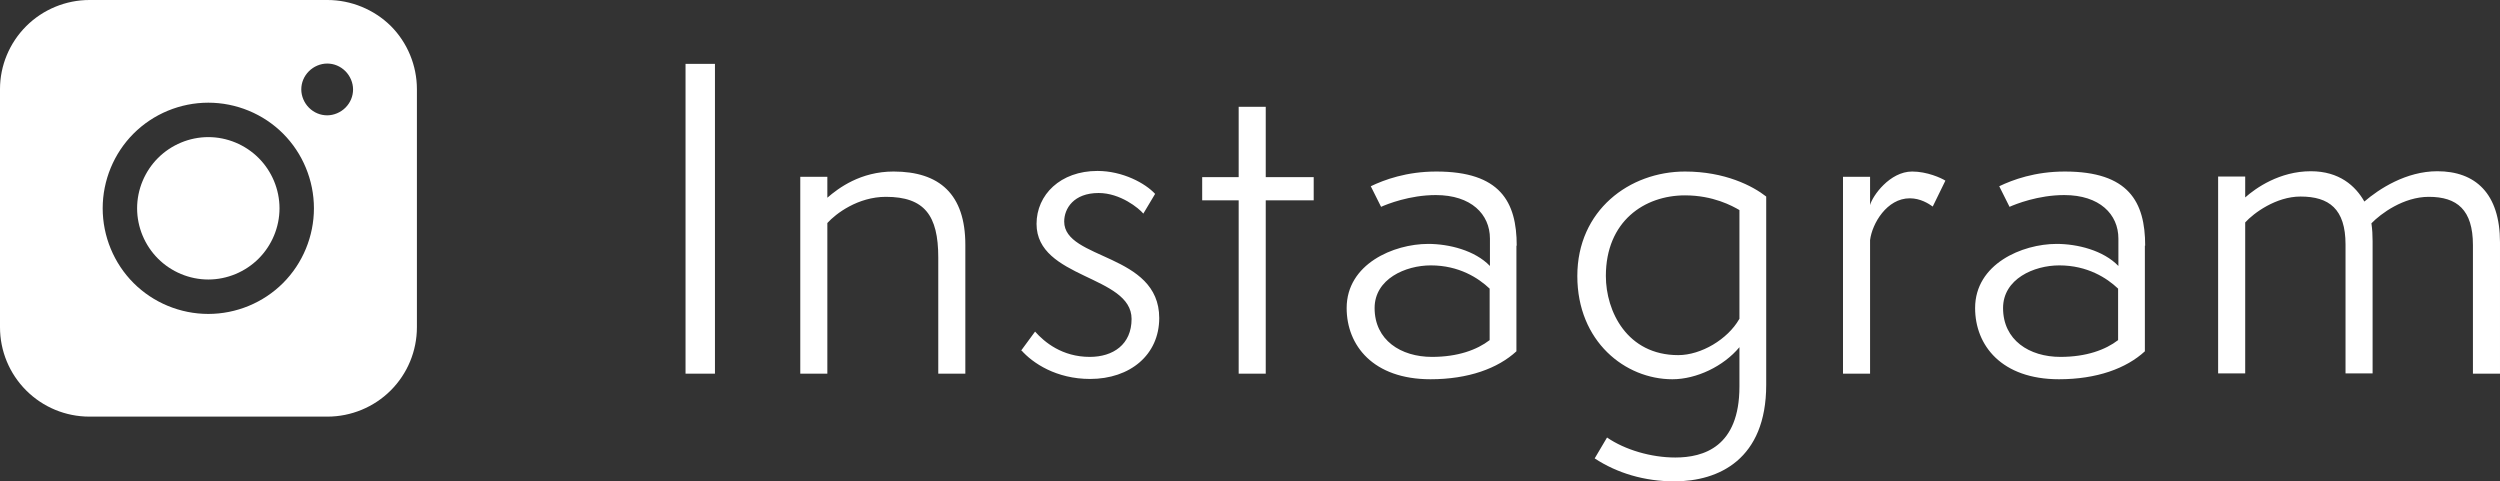
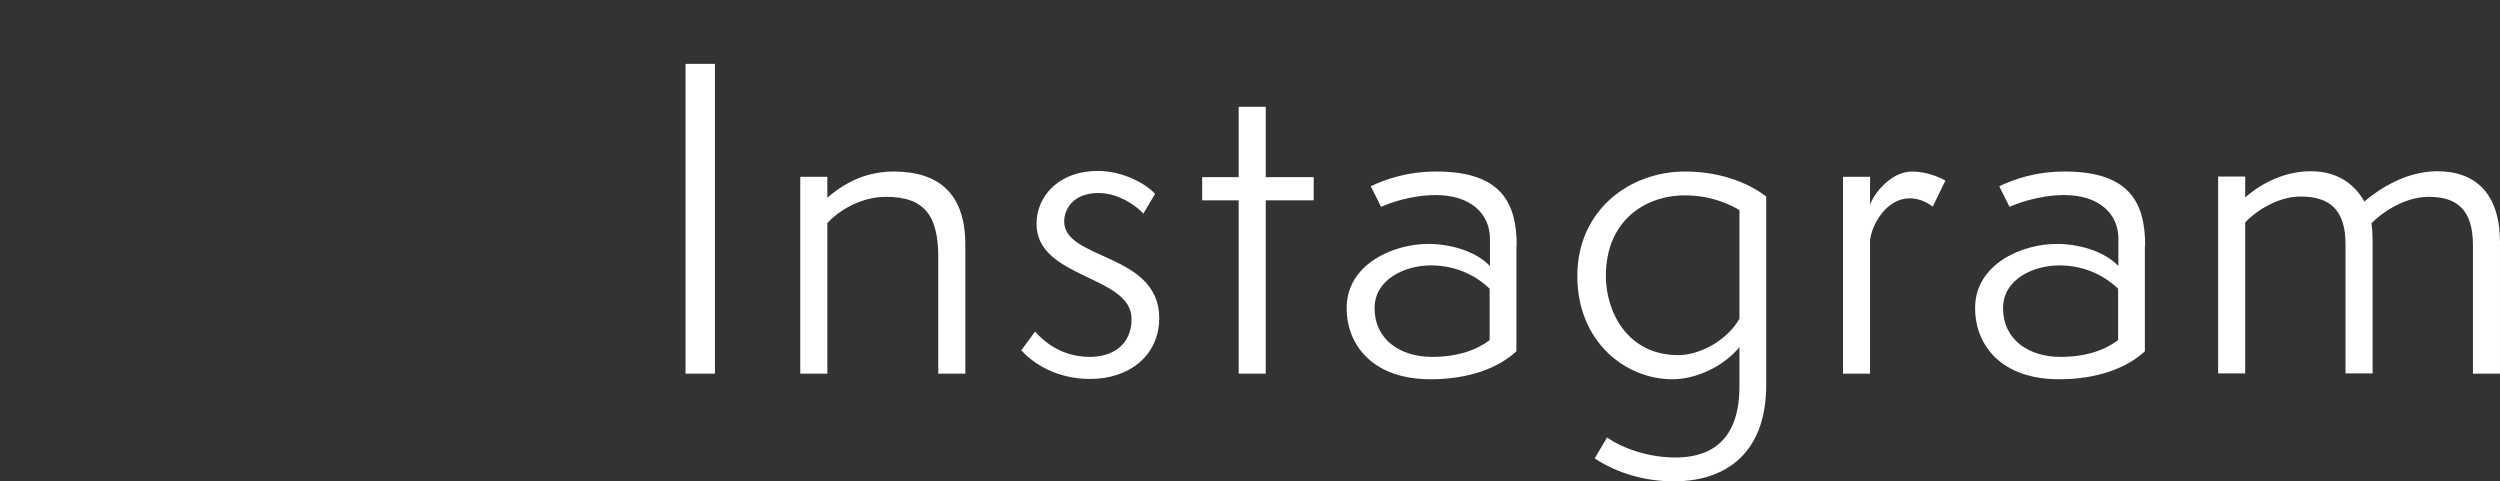
<svg xmlns="http://www.w3.org/2000/svg" id="_Слой_1" viewBox="0 0 84.97 16.36">
  <rect x="0" y="0" width="84.97" height="16.36" fill="#333333" stroke="none" />
-   <path d="M3.04,0c-.8,0-1.58.32-2.15.89-.57.57-.89,1.34-.89,2.14v8.09c0,.81.32,1.58.89,2.15.57.57,1.34.89,2.15.89h8.09c.8,0,1.58-.32,2.15-.89s.89-1.34.89-2.15V3.03c0-.8-.32-1.58-.89-2.15-.57-.56-1.35-.88-2.15-.88H3.04ZM12,3.04c0,.23-.09.45-.26.62-.16.16-.39.26-.62.26s-.45-.09-.62-.26c-.16-.16-.26-.39-.26-.62s.09-.45.26-.62c.16-.16.39-.26.62-.26s.45.09.62.26c.16.16.26.39.26.62ZM7.08,4.66c-.64,0-1.26.26-1.71.71s-.71,1.07-.71,1.71.26,1.26.71,1.71,1.07.71,1.71.71,1.26-.26,1.71-.71.71-1.07.71-1.71-.26-1.26-.71-1.71-1.07-.71-1.71-.71ZM3.49,7.08c0-.95.38-1.87,1.05-2.54s1.59-1.05,2.54-1.05,1.87.38,2.54,1.05,1.05,1.59,1.05,2.54-.38,1.87-1.05,2.54-1.59,1.05-2.54,1.05-1.87-.38-2.54-1.05-1.05-1.59-1.05-2.54Z" style="fill: #fff; fill-rule: evenodd;" />
  <path d="M24.3,12.7h-1V2.17h1v10.53ZM32.81,12.7h-.92v-3.95c0-1.43-.47-2.06-1.78-2.06-.95,0-1.7.57-1.99.89v5.12h-.92v-6.69h.92v.71c.38-.33,1.13-.89,2.25-.89,1.56,0,2.44.77,2.44,2.49v4.38ZM34.71,11.91l.47-.64c.32.36.92.86,1.86.86.79,0,1.42-.42,1.42-1.29,0-1.49-3.23-1.36-3.23-3.23,0-.99.81-1.8,2.07-1.8.86,0,1.63.42,1.96.78l-.4.67c-.15-.18-.78-.7-1.52-.7-.85,0-1.17.53-1.17.97,0,1.31,3.23,1.07,3.23,3.28,0,1.25-.99,2.07-2.35,2.07-1.14,0-1.95-.53-2.35-.99v.02ZM43.02,12.7h-.92v-5.89h-1.24v-.79h1.24v-2.39h.92v2.39h1.63v.79h-1.63v5.89ZM50.63,11.55v-1.74c-.38-.36-1.04-.79-2-.79-.86,0-1.91.46-1.91,1.45,0,1.09.89,1.66,1.95,1.66.88,0,1.53-.24,1.96-.57h0ZM51.54,8.35v3.59c-.63.58-1.63.95-2.92.95-1.95,0-2.85-1.15-2.85-2.42,0-1.5,1.6-2.18,2.77-2.18.71,0,1.59.22,2.1.75v-.93c0-.83-.64-1.48-1.84-1.48-.89,0-1.66.31-1.86.4l-.35-.7c.46-.22,1.21-.5,2.23-.5,2.17,0,2.73,1.03,2.73,2.52h-.01ZM59.12,13.15v-1.35c-.54.65-1.46,1.09-2.28,1.09-1.6,0-3.23-1.28-3.23-3.51s1.77-3.55,3.66-3.55c1.36,0,2.3.49,2.76.85v6.4c0,2.53-1.61,3.28-3.12,3.28-1.02,0-1.95-.28-2.71-.78l.42-.71c.61.42,1.5.68,2.32.68.96,0,2.18-.36,2.18-2.41h0ZM59.12,10.84v-3.7c-.24-.14-.89-.5-1.85-.5-1.38,0-2.69.88-2.69,2.74,0,1.2.72,2.69,2.46,2.69.78,0,1.68-.54,2.07-1.22h0ZM63.56,12.7h-.92v-6.69h.92v.96c.08-.31.67-1.14,1.43-1.14.51,0,.99.22,1.13.31l-.43.88c-.14-.1-.42-.28-.78-.28-.78,0-1.28.86-1.35,1.42v4.55h0ZM71.99,11.55v-1.74c-.38-.36-1.04-.79-2-.79-.86,0-1.91.46-1.91,1.45,0,1.09.89,1.66,1.95,1.66.88,0,1.53-.24,1.96-.57h0ZM72.9,8.35v3.59c-.63.58-1.63.95-2.92.95-1.95,0-2.85-1.15-2.85-2.42,0-1.5,1.6-2.18,2.77-2.18.71,0,1.59.22,2.1.75v-.93c0-.83-.64-1.48-1.84-1.48-.89,0-1.66.31-1.86.4l-.35-.7c.46-.22,1.21-.5,2.23-.5,2.17,0,2.73,1.03,2.73,2.52h-.01ZM84.97,12.7h-.92v-4.37c0-1.2-.54-1.64-1.5-1.64-.86,0-1.63.57-1.95.9.03.21.04.4.04.61v4.49h-.92v-4.38c0-1.21-.56-1.63-1.53-1.63-.83,0-1.59.56-1.88.88v5.13h-.92v-6.69h.92v.71c.36-.32,1.17-.89,2.23-.89.97,0,1.52.5,1.82,1.03.5-.43,1.42-1.03,2.48-1.03,1.29,0,2.13.75,2.13,2.42v4.45h0Z" style="fill: #fff;" />
</svg>